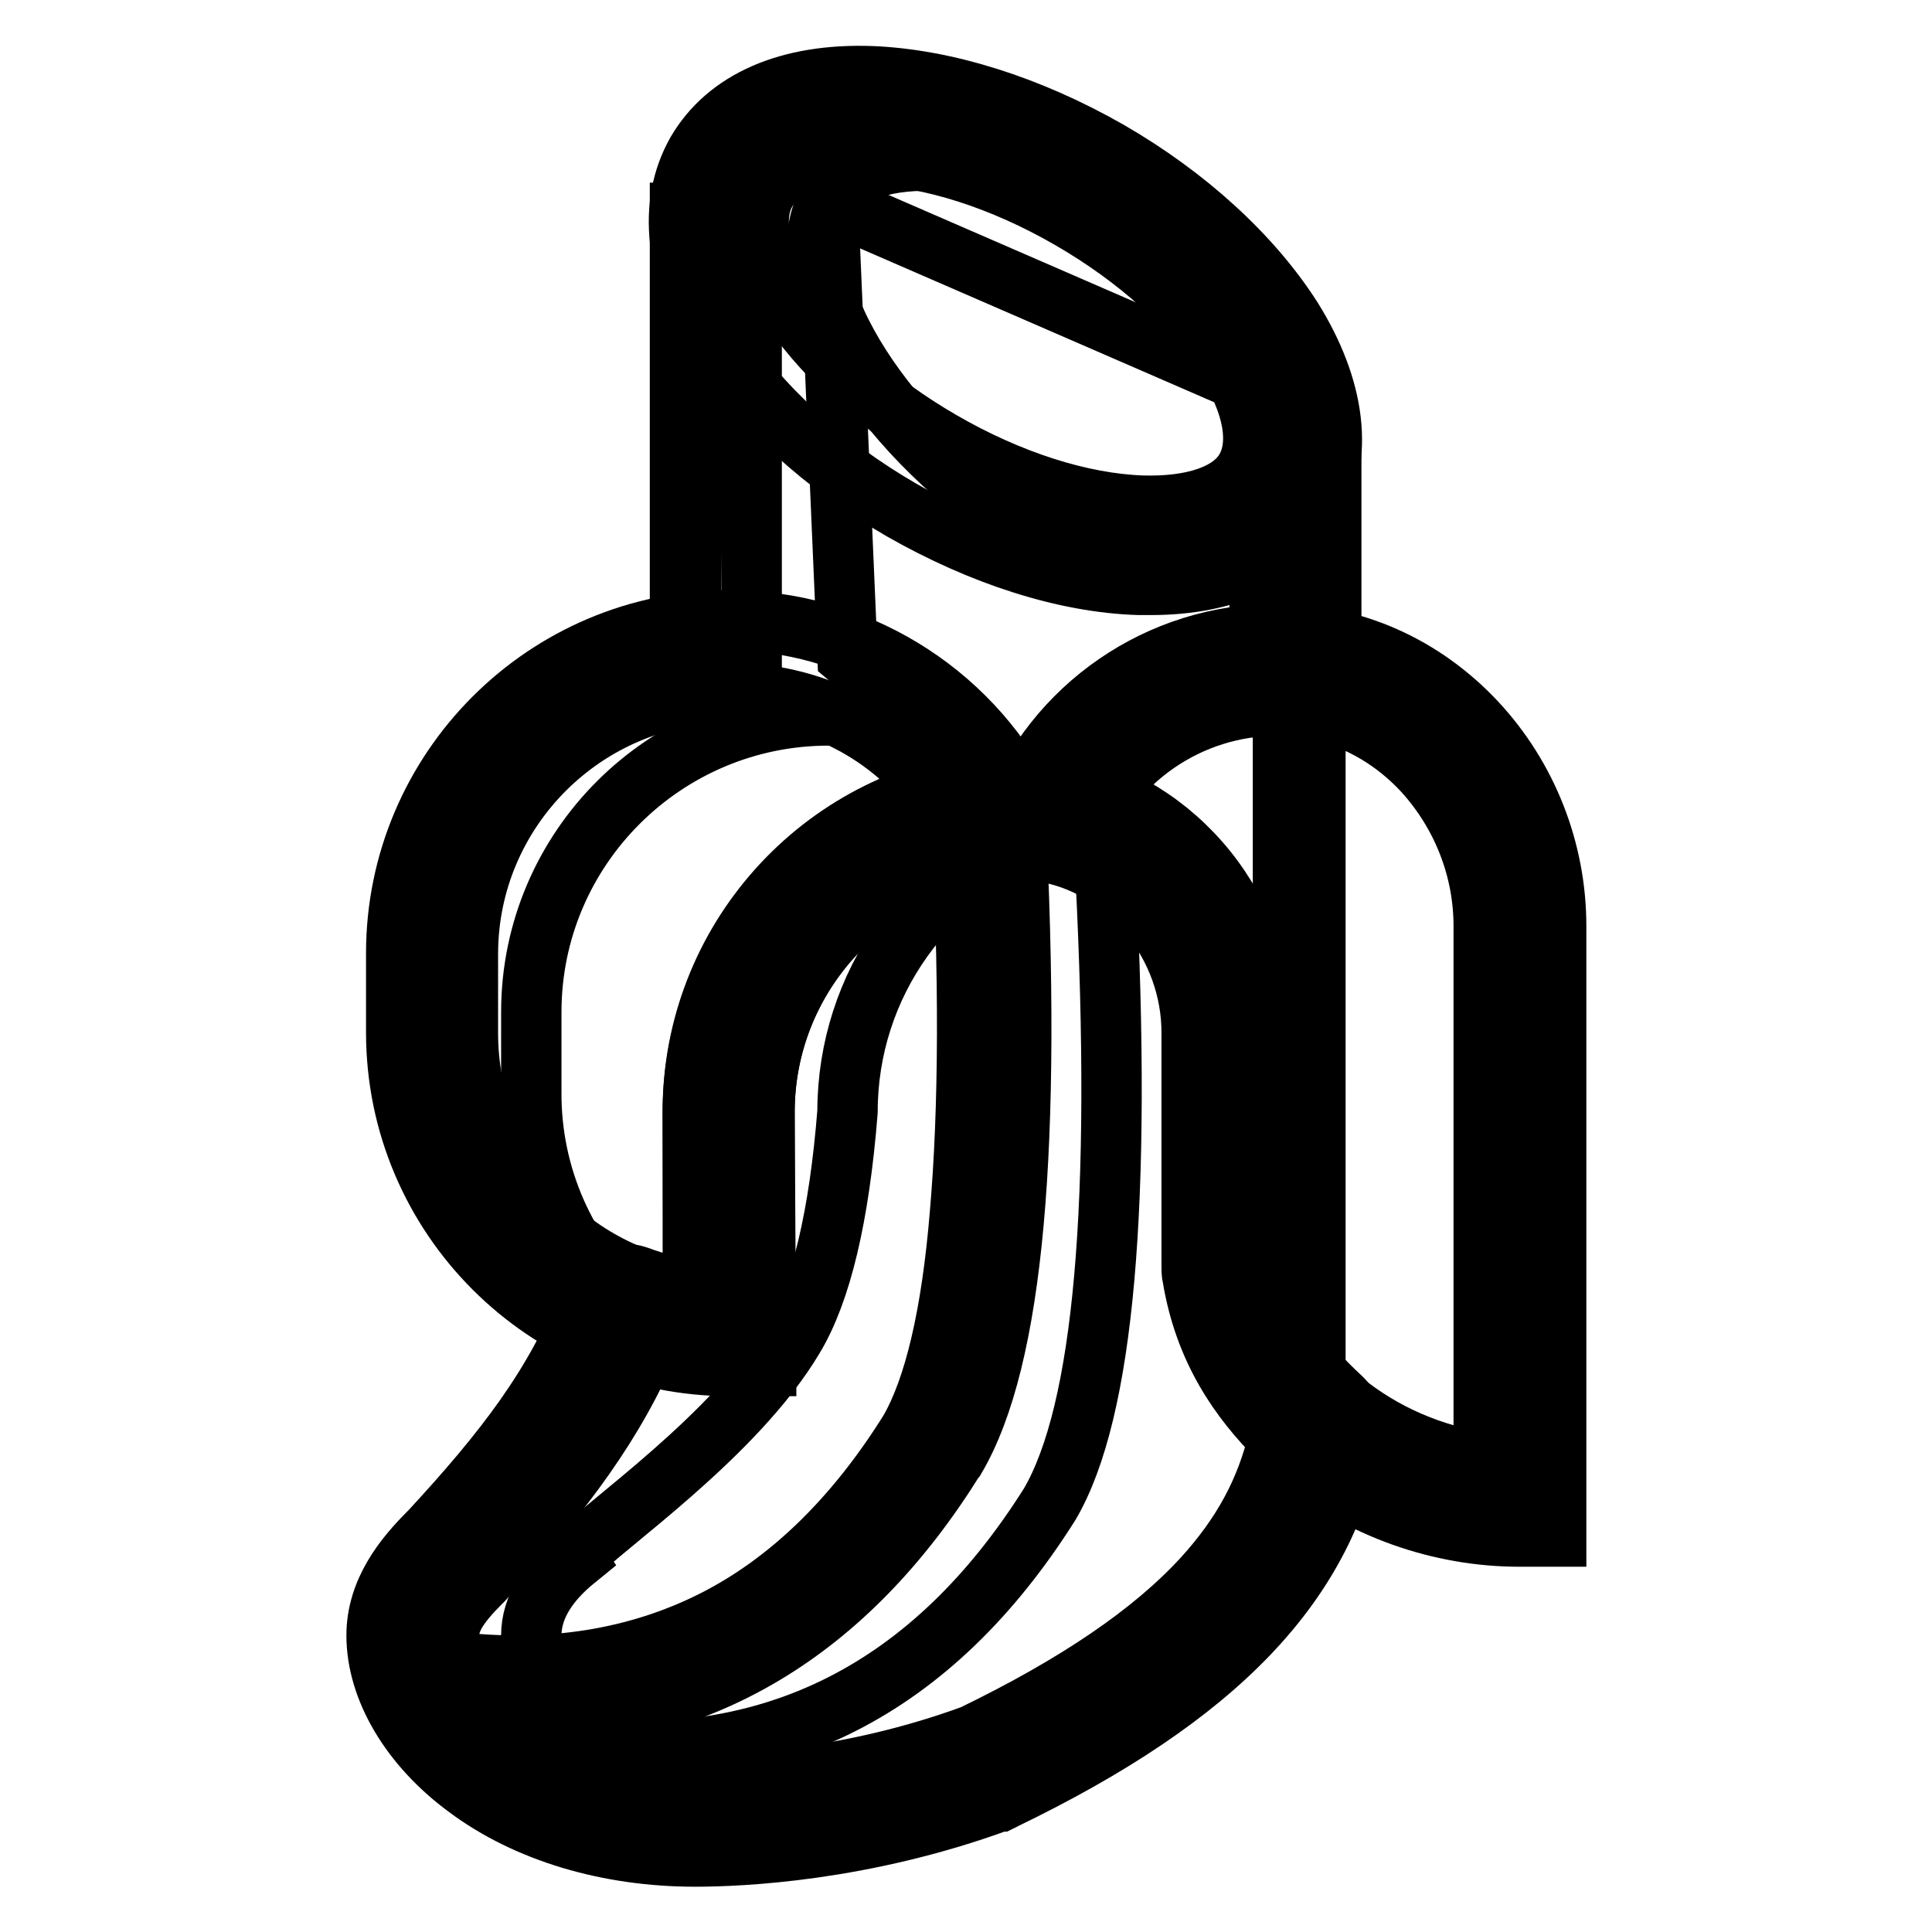
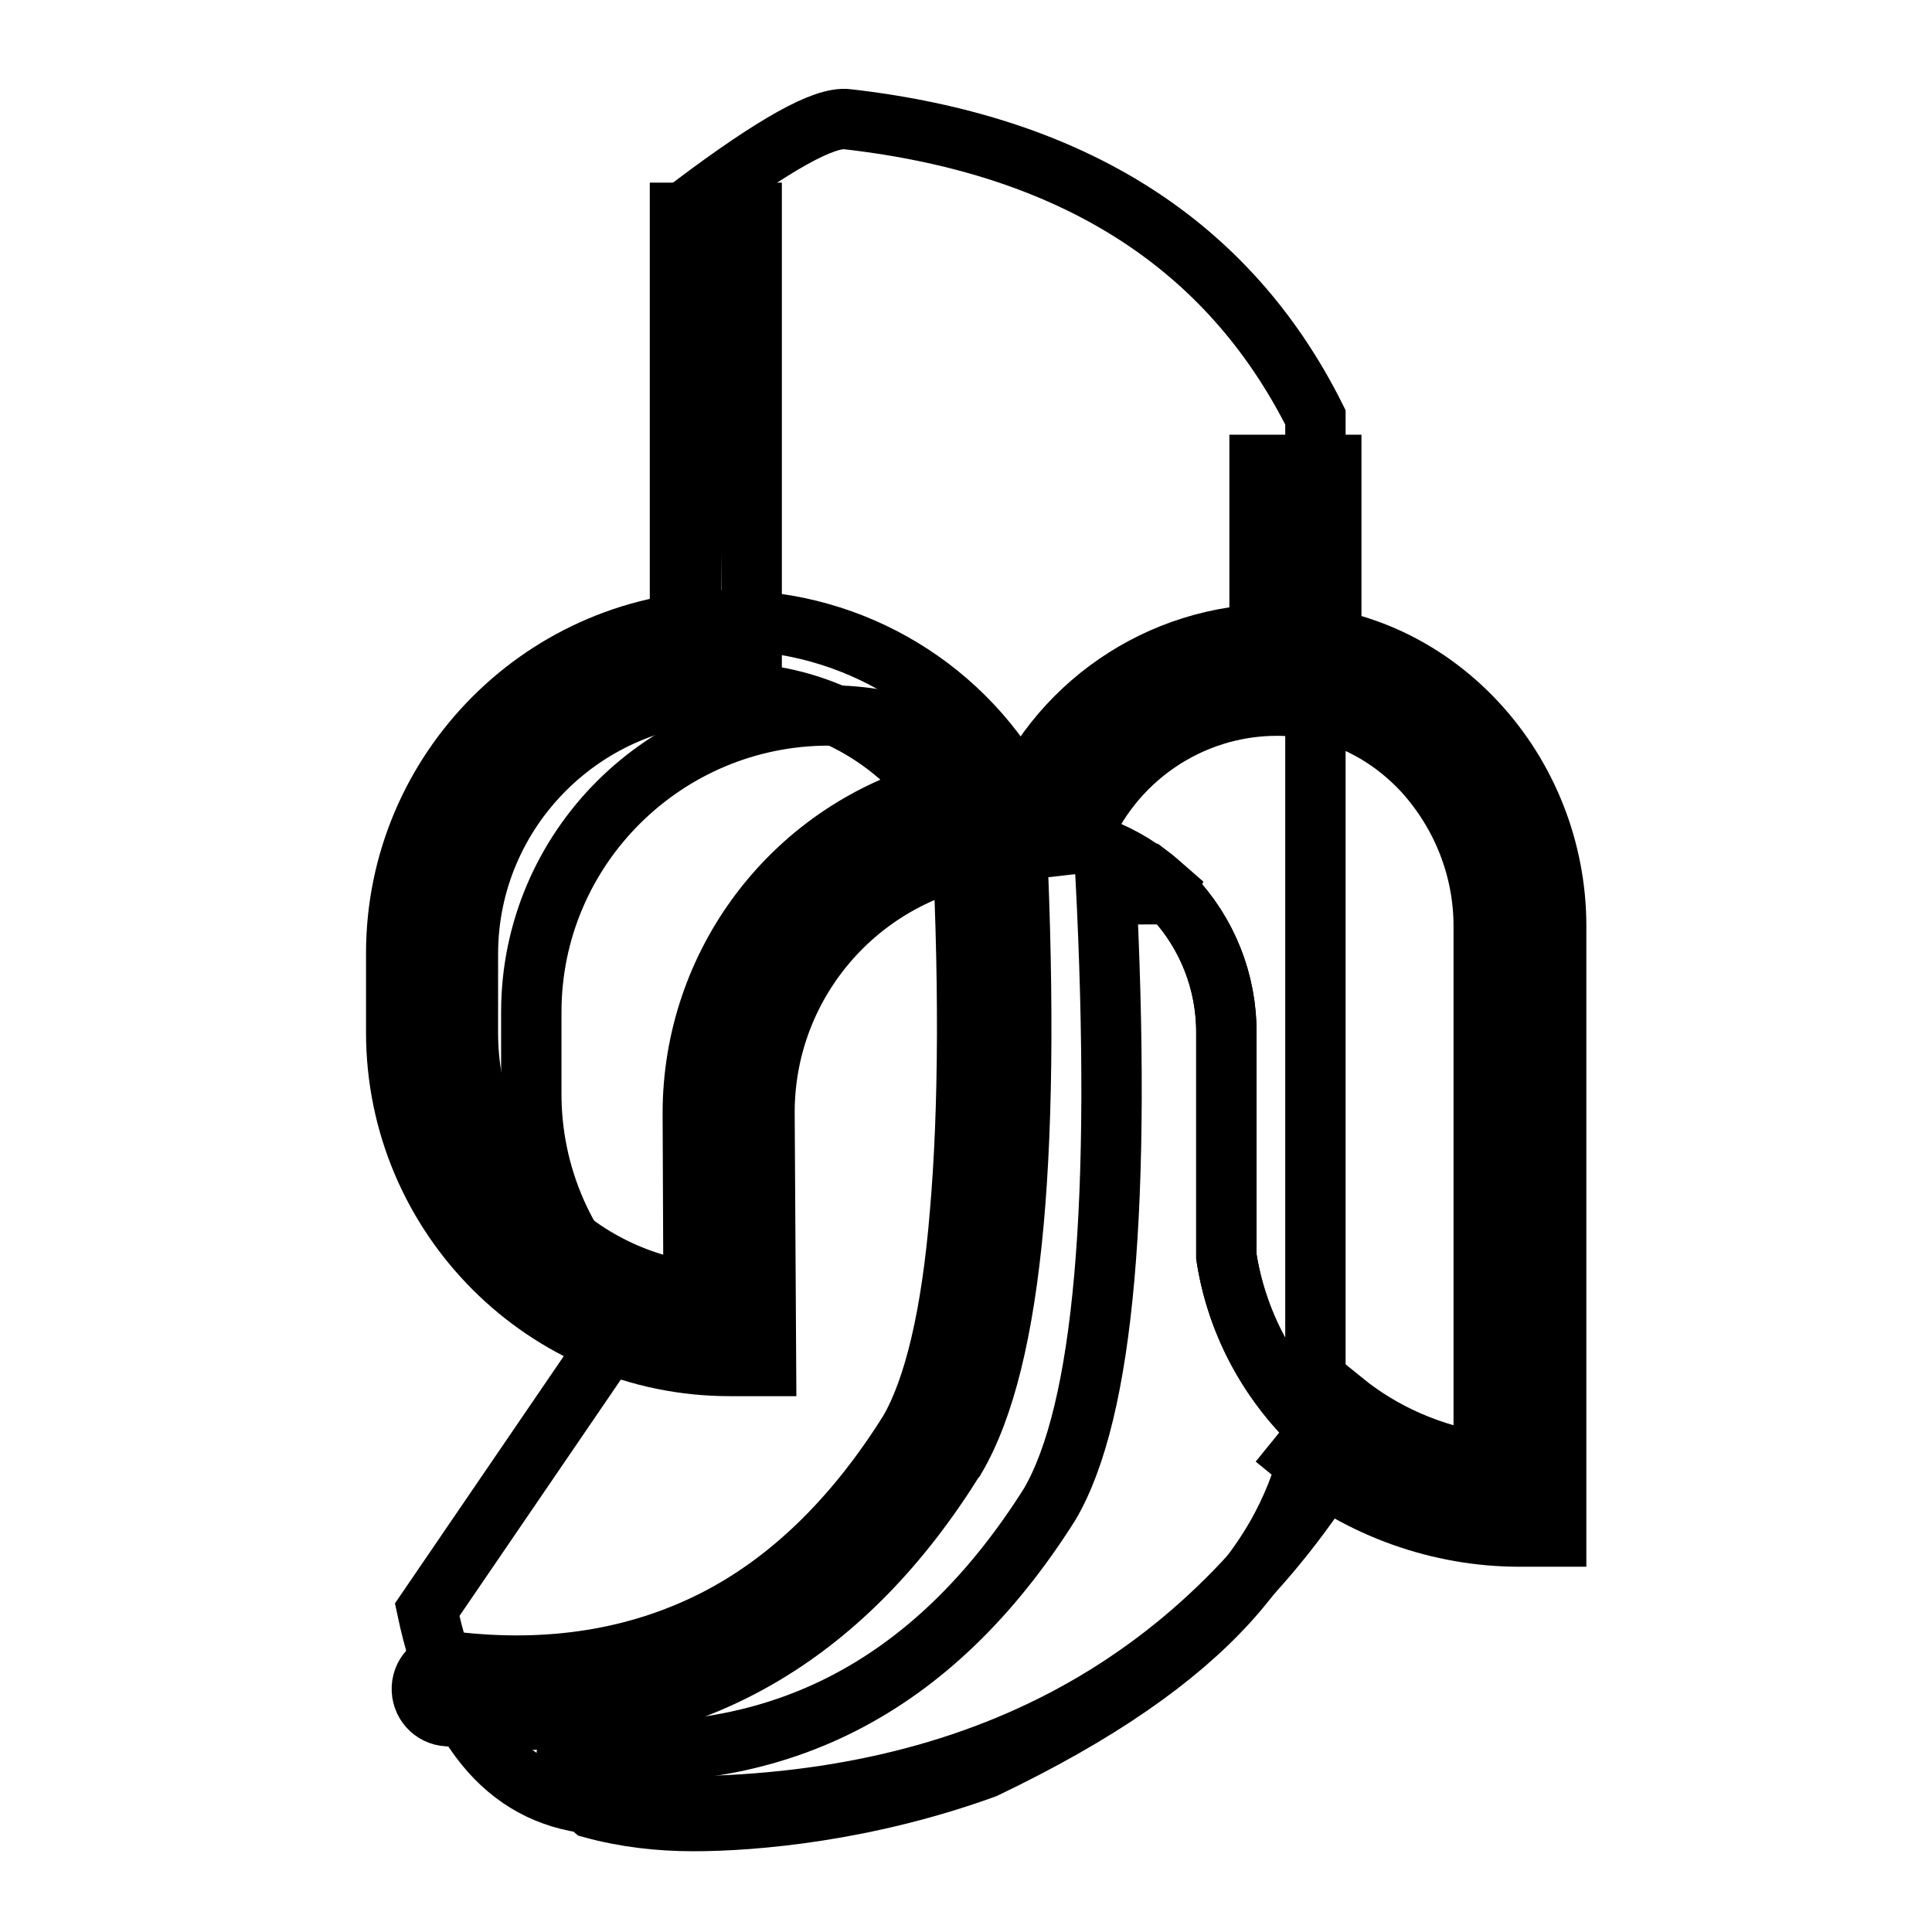
<svg xmlns="http://www.w3.org/2000/svg" version="1.1" x="0px" y="0px" viewBox="0 0 256 256" enable-background="new 0 0 256 256" xml:space="preserve">
  <g>
    <path stroke-width="8" fill-opacity="0" stroke="#000000" d="M83.5,173.9c-15.7-5.5-26.2-20.4-26.2-37.1v-10.5c0-19.7,14.7-36.4,34.2-39L92.1,27 c10.4-7.8,17.1-11.6,20.2-11.2c29.8,3.4,50.5,16.5,62,39.5v142.6c-20.8,30-52.4,43.7-94.8,41.2c-11.7-0.7-19.4-9.3-22.9-25.8 L83.5,173.9z" />
-     <path stroke-width="8" fill-opacity="0" stroke="#000000" d="M138.8,110.1c-0.1,0.2-0.1,0.4-0.2,0.5c13.6,1.1,24.1,12.5,24.1,26.1v29.7c1.3,8.6,5.5,16.5,11.8,22.5 c-2.8,16.2-13.5,30.8-43.8,45.3c-9.6,3.5-19.6,5.7-29.7,6.6c-19.1-2.4-30.6-14.4-30.6-24.1c0-3.7,2.2-7.1,5.9-10.1l-0.2-0.3 c3.8-4.1,21.4-16.1,29.1-29.1c3.6-6,6-16,7.1-29.9C112.3,130.5,122.9,115.6,138.8,110.1L138.8,110.1z" />
    <path stroke-width="8" fill-opacity="0" stroke="#000000" d="M152.1,115.8c0.8,0.6,1.6,1.3,2.4,2c-0.1,0.2-0.2,0.4-0.3,0.7c0.3,0,0.7,0.1,1,0.1 c4.7,4.9,7.3,11.4,7.3,18.2v29.7c1.3,8.6,5.5,16.5,11.8,22.5c-2.8,16.2-13.5,30.8-43.8,45.3c-15.7,5.7-30.5,7-38.6,7 c-4.5,0-9-0.5-13.4-1.7c-1.3-1.1-2.6-2.4-3.7-3.7c0.1-1.4,0.2-2.8,0.4-4.3c27.1,3.1,48.4-7.7,63.9-32.3c7.2-12.3,9.6-40,7.4-83.2 l0.5-0.1l-0.1-0.2L152.1,115.8z" />
    <path stroke-width="8" fill-opacity="0" stroke="#000000" d="M83.3,173.8c-8.3-7.4-13-18-12.9-29.2v-10.5c0-21.7,17.7-39.3,39.4-39.3c4.5,0,9,0.8,13.2,2.3 c3.5,3.1,6.4,6.9,8.5,11.1c-19.9,2.2-34.9,19.1-34.9,39.1v28.8C92.1,176.1,87.6,175.3,83.3,173.8z M138.5,110.7 c6.5-16.9,25.4-25.4,42.3-18.9c12.7,4.9,21.1,17,21.1,30.6v35.4h-0.5v41.9c-19.4,0-35.9-14.1-38.9-33.2v-29.6 C162.6,123.2,152.1,111.8,138.5,110.7z" />
-     <path stroke-width="8" fill-opacity="0" stroke="#000000" d="M109.7,26.7L170,52.9v82.5L112.3,87L109.7,26.7z" />
-     <path stroke-width="8" fill-opacity="0" stroke="#000000" d="M148,26.6c17.8,11.6,27.4,28.1,21.6,38.1c-4.9,8.5-19.4,9.7-35.3,4c-17.8-11.6-30.4-32-24.6-42 C114.6,18.2,132.1,20.9,148,26.6L148,26.6z" />
    <path stroke-width="8" fill-opacity="0" stroke="#000000" d="M90.1,28.2h9.5v59.6h-9.5V28.2z" />
    <path stroke-width="8" fill-opacity="0" stroke="#000000" d="M166.9,61.6h9.5v26.2h-9.5V61.6z" />
-     <path stroke-width="8" fill-opacity="0" stroke="#000000" d="M152.5,77.5c-0.5,0-1.1,0-1.6,0c-9.8-0.3-20.9-3.9-31.4-9.9c-10.4-6-19-13.9-24.3-22.2 c-5.8-9.3-6.8-18.3-2.9-25.2c4-6.9,12.2-10.5,23.2-10.1c9.8,0.4,20.9,3.9,31.4,9.9c10.4,6,19,13.9,24.3,22.2 c5.8,9.3,6.9,18.3,2.9,25.2C170.4,73.9,162.7,77.5,152.5,77.5L152.5,77.5z M114.1,20.5c-6.2,0-10.8,1.8-12.6,4.9 c-1.9,3.3-1,8.6,2.7,14.4c4.3,6.9,11.6,13.5,20.6,18.7c9,5.2,18.4,8.2,26.5,8.5c6.8,0.2,11.9-1.5,13.8-4.9s1-8.6-2.7-14.4 c-4.3-6.9-11.6-13.5-20.6-18.7c-9-5.2-18.4-8.2-26.5-8.5C114.9,20.5,114.5,20.5,114.1,20.5L114.1,20.5z M92.1,246 c-11.5,0-22.3-3.2-30.2-9.1c-7.5-5.5-12-13.1-12-20.2c0-5.9,3.7-10.4,6.9-13.6l0.2-0.2c9.7-10.5,16.6-19.3,21.1-30.9 c1-2.5,3.8-3.8,6.4-2.9c2.4,0.9,4.8,1.5,7.3,1.8v-23.7c0-22.4,16.9-41.3,39.2-43.8c0.5-0.1,1-0.1,1.6-0.1c0.8,0,1.7,0,2.7,0h0.2 c4.1,0,4.8,0.2,5.3,0.2c7.4,1.5,14.2,5.7,19.1,11.8c4.9,6.1,7.5,13.6,7.6,21.4v31.2c1.3,7.6,5,12.5,10.3,17.4 c1.2,1.2,1.8,2.8,1.5,4.5c-3.5,19.9-17.8,34.9-46.4,48.7c-0.1,0.1-0.2,0.1-0.4,0.2l-0.1,0C114.4,245.3,98.2,246,92.1,246L92.1,246z  M85.3,179.4c-5,11.1-12.3,20.1-21.3,30c-0.1,0.1-0.3,0.3-0.4,0.4c-2.9,2.9-4.1,4.9-4.1,6.9c0,4,3.1,8.8,8.1,12.5 c6.3,4.7,15.1,7.3,24.6,7.3c5.6,0,20.3-0.6,36.7-6.6c13.8-6.7,23.8-13.5,30.5-20.8c5.2-5.7,8.4-11.6,10-18.5 c-5-5-9.8-11.6-11.4-21.5c-0.1-0.4-0.1-0.4-0.1-2.4v-29.9c0-11.4-8.1-21.6-18.9-23.8c-1.1-0.1-5.6-0.1-6.8,0H132 c-17.5,2-30.7,16.8-30.7,34.3v28.6c0,2.8-2.2,5-5,5c0,0,0,0,0,0h0C92.6,180.9,88.9,180.4,85.3,179.4L85.3,179.4z M128.6,230 L128.6,230L128.6,230z" />
    <path stroke-width="8" fill-opacity="0" stroke="#000000" d="M101.5,181h-4.8c-24.4,0-44.2-19.8-44.2-44.2v-10.5c0-24.3,19.8-44.1,44.1-44.1c16.5,0,31.6,9.1,39.2,23.8 l3.2,6.2L132,113c-17.5,2-30.7,16.8-30.7,34.4L101.5,181z M96.6,91.8c-19,0-34.6,15.5-34.6,34.6v10.5c0,17.5,13,32,29.9,34.3 l-0.1-23.7c0-19.7,13-37,31.9-42.5C117.2,96.6,107.2,91.8,96.6,91.8L96.6,91.8z" />
    <path stroke-width="8" fill-opacity="0" stroke="#000000" d="M206.1,203.6h-4.8c-10.5,0-21-3.7-29.3-10.5l6-7.4c5.3,4.3,11.8,7.1,18.6,8.1v-71.1c0-7.6-2.9-14.9-8-20.5 c-5.2-5.6-12.1-8.7-19.4-8.7c-11.6,0-22,7.2-26.2,18l-8.9-3.4c5.6-14.5,19.5-24.1,35.1-24.1c10,0,19.4,4.2,26.4,11.7 c6.8,7.3,10.6,17,10.6,27V203.6z" />
    <path stroke-width="8" fill-opacity="0" stroke="#000000" d="M68.5,227.9c-3.1,0-6.2-0.2-9.2-0.5c-2-0.1-3.5-1.8-3.4-3.8c0.1-2,1.8-3.5,3.8-3.4c0.1,0,0.3,0,0.4,0 c12.8,1.5,24.3-0.4,34.3-5.4c10-5,18.8-13.5,26.1-25.2c3.3-5.7,5.6-15.4,6.7-28.8c1.2-13.8,1.3-31.7,0.1-53.3 c-0.1-2,1.4-3.7,3.4-3.8c2-0.1,3.7,1.4,3.8,3.4c2.3,44.8-0.2,73-7.9,86.1l-0.1,0.1C112.2,216.3,92.7,227.9,68.5,227.9L68.5,227.9z" />
  </g>
</svg>